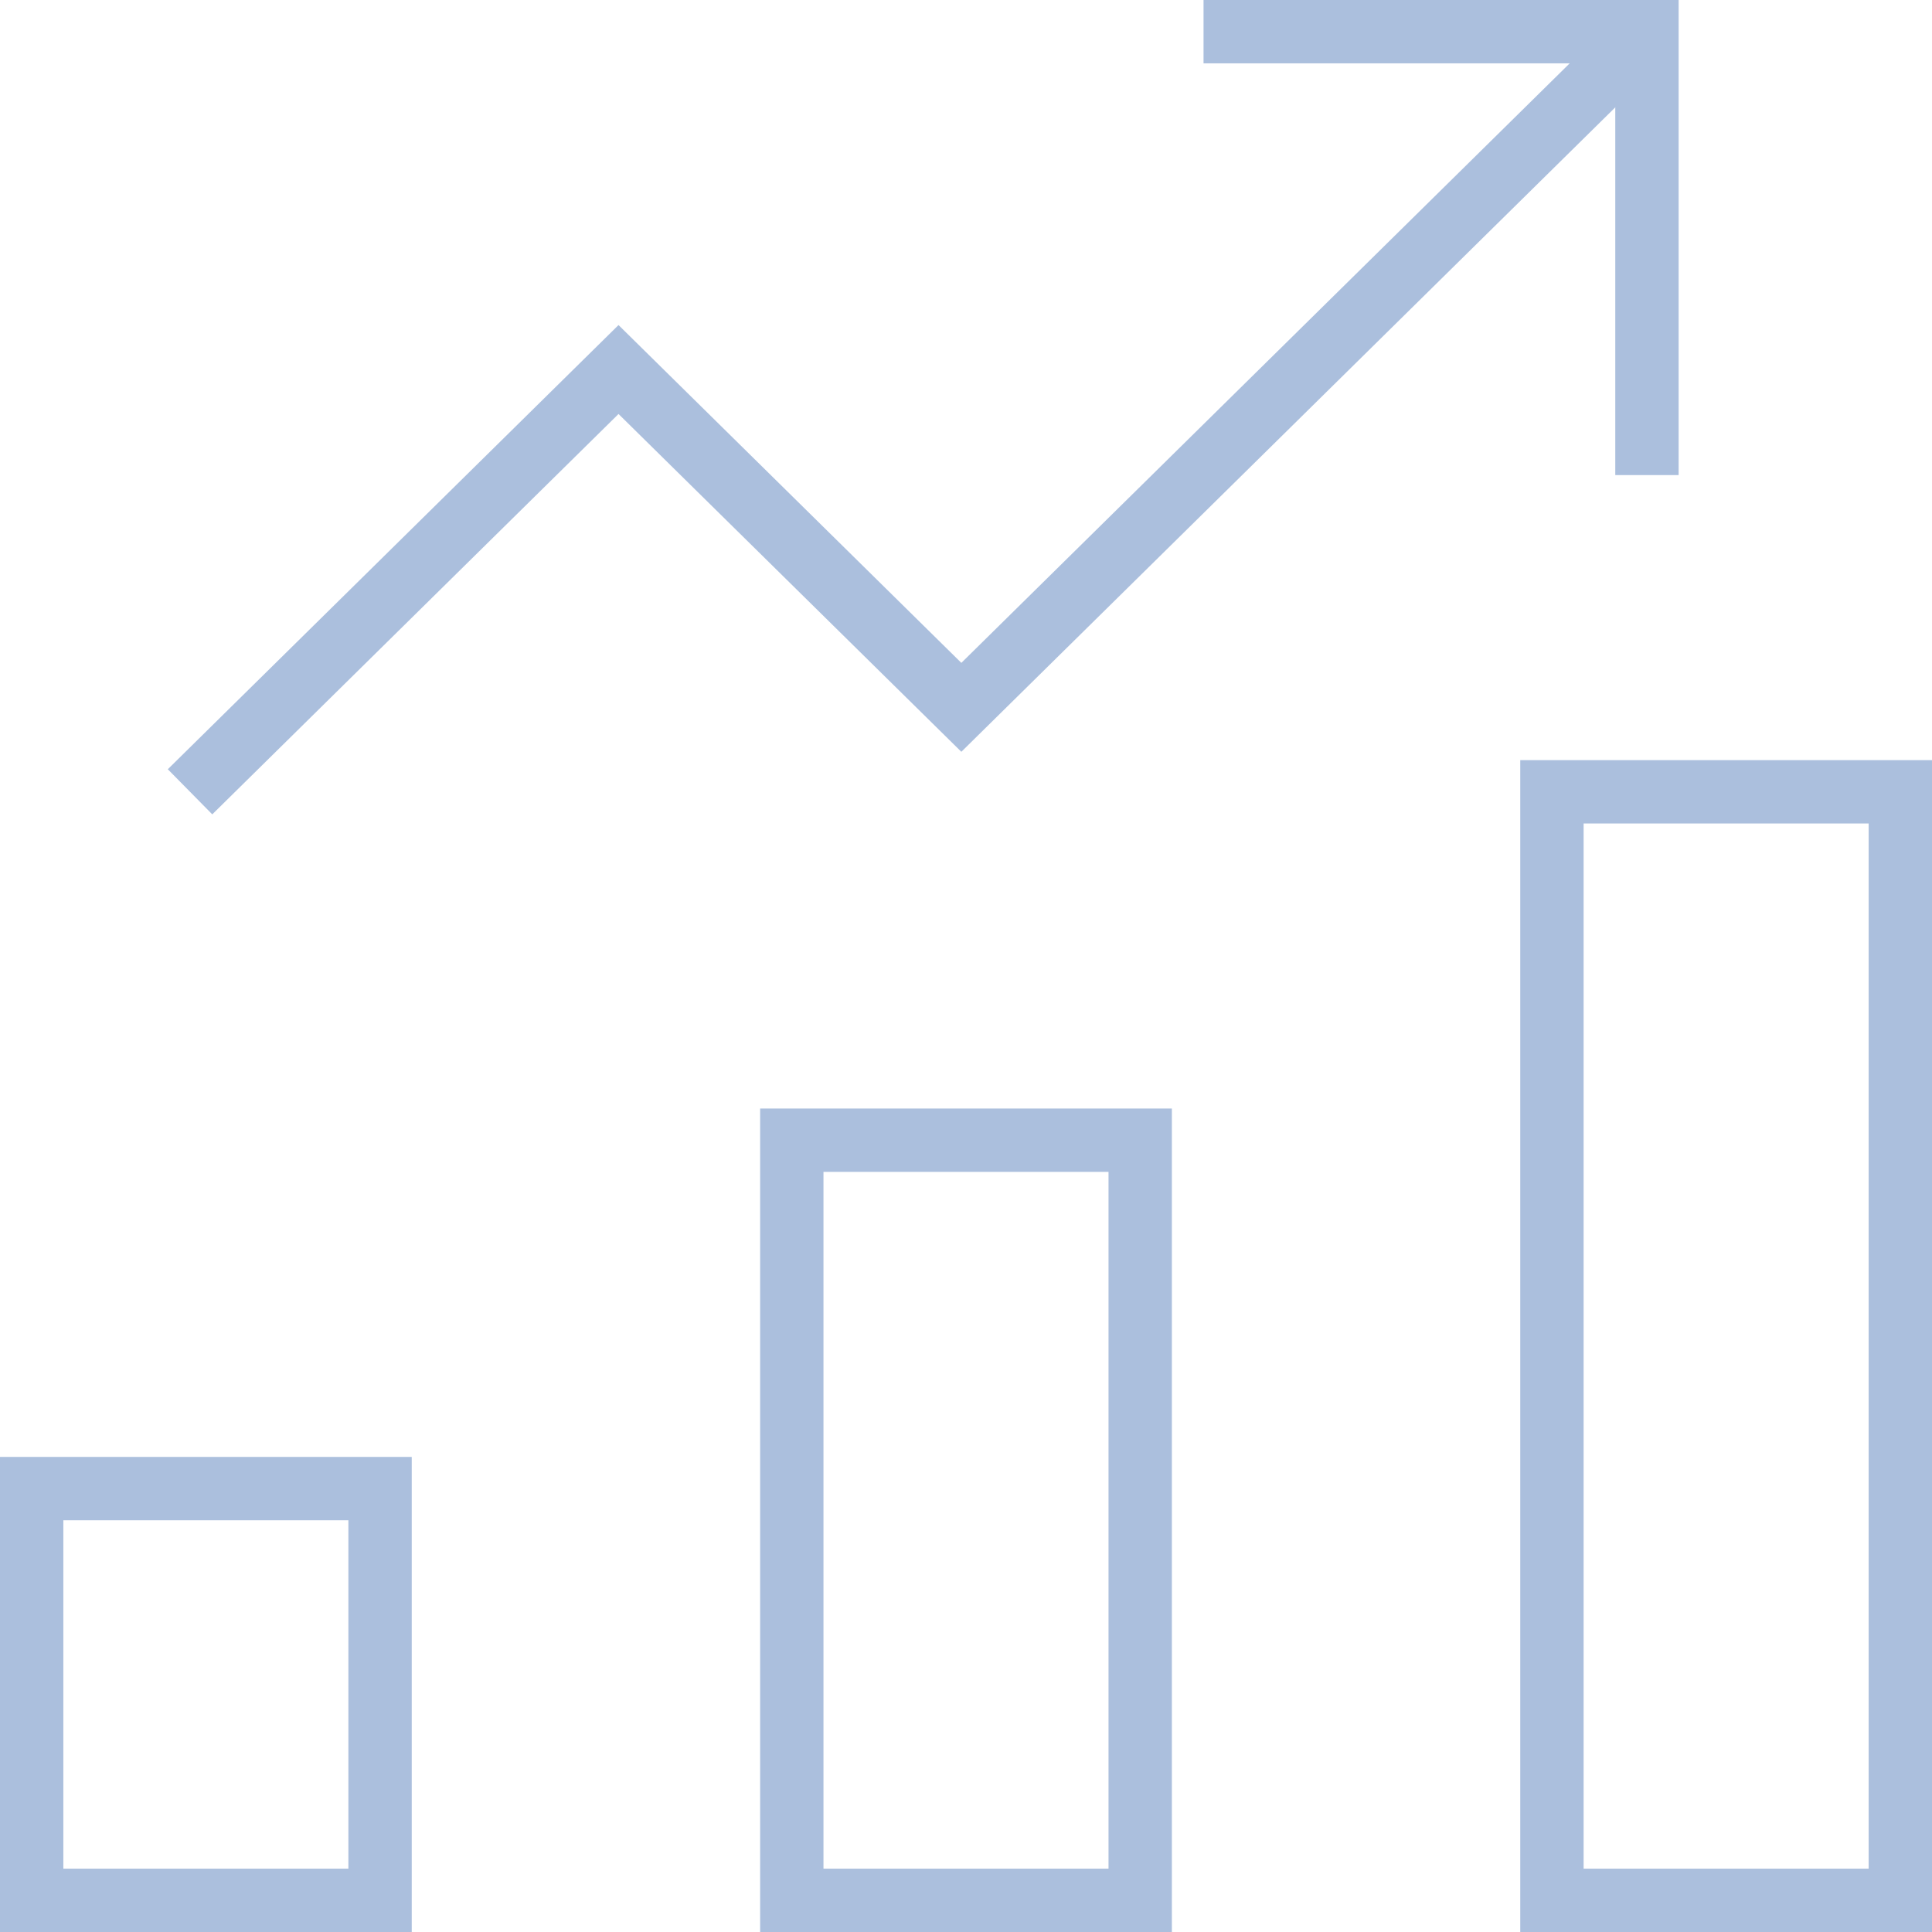
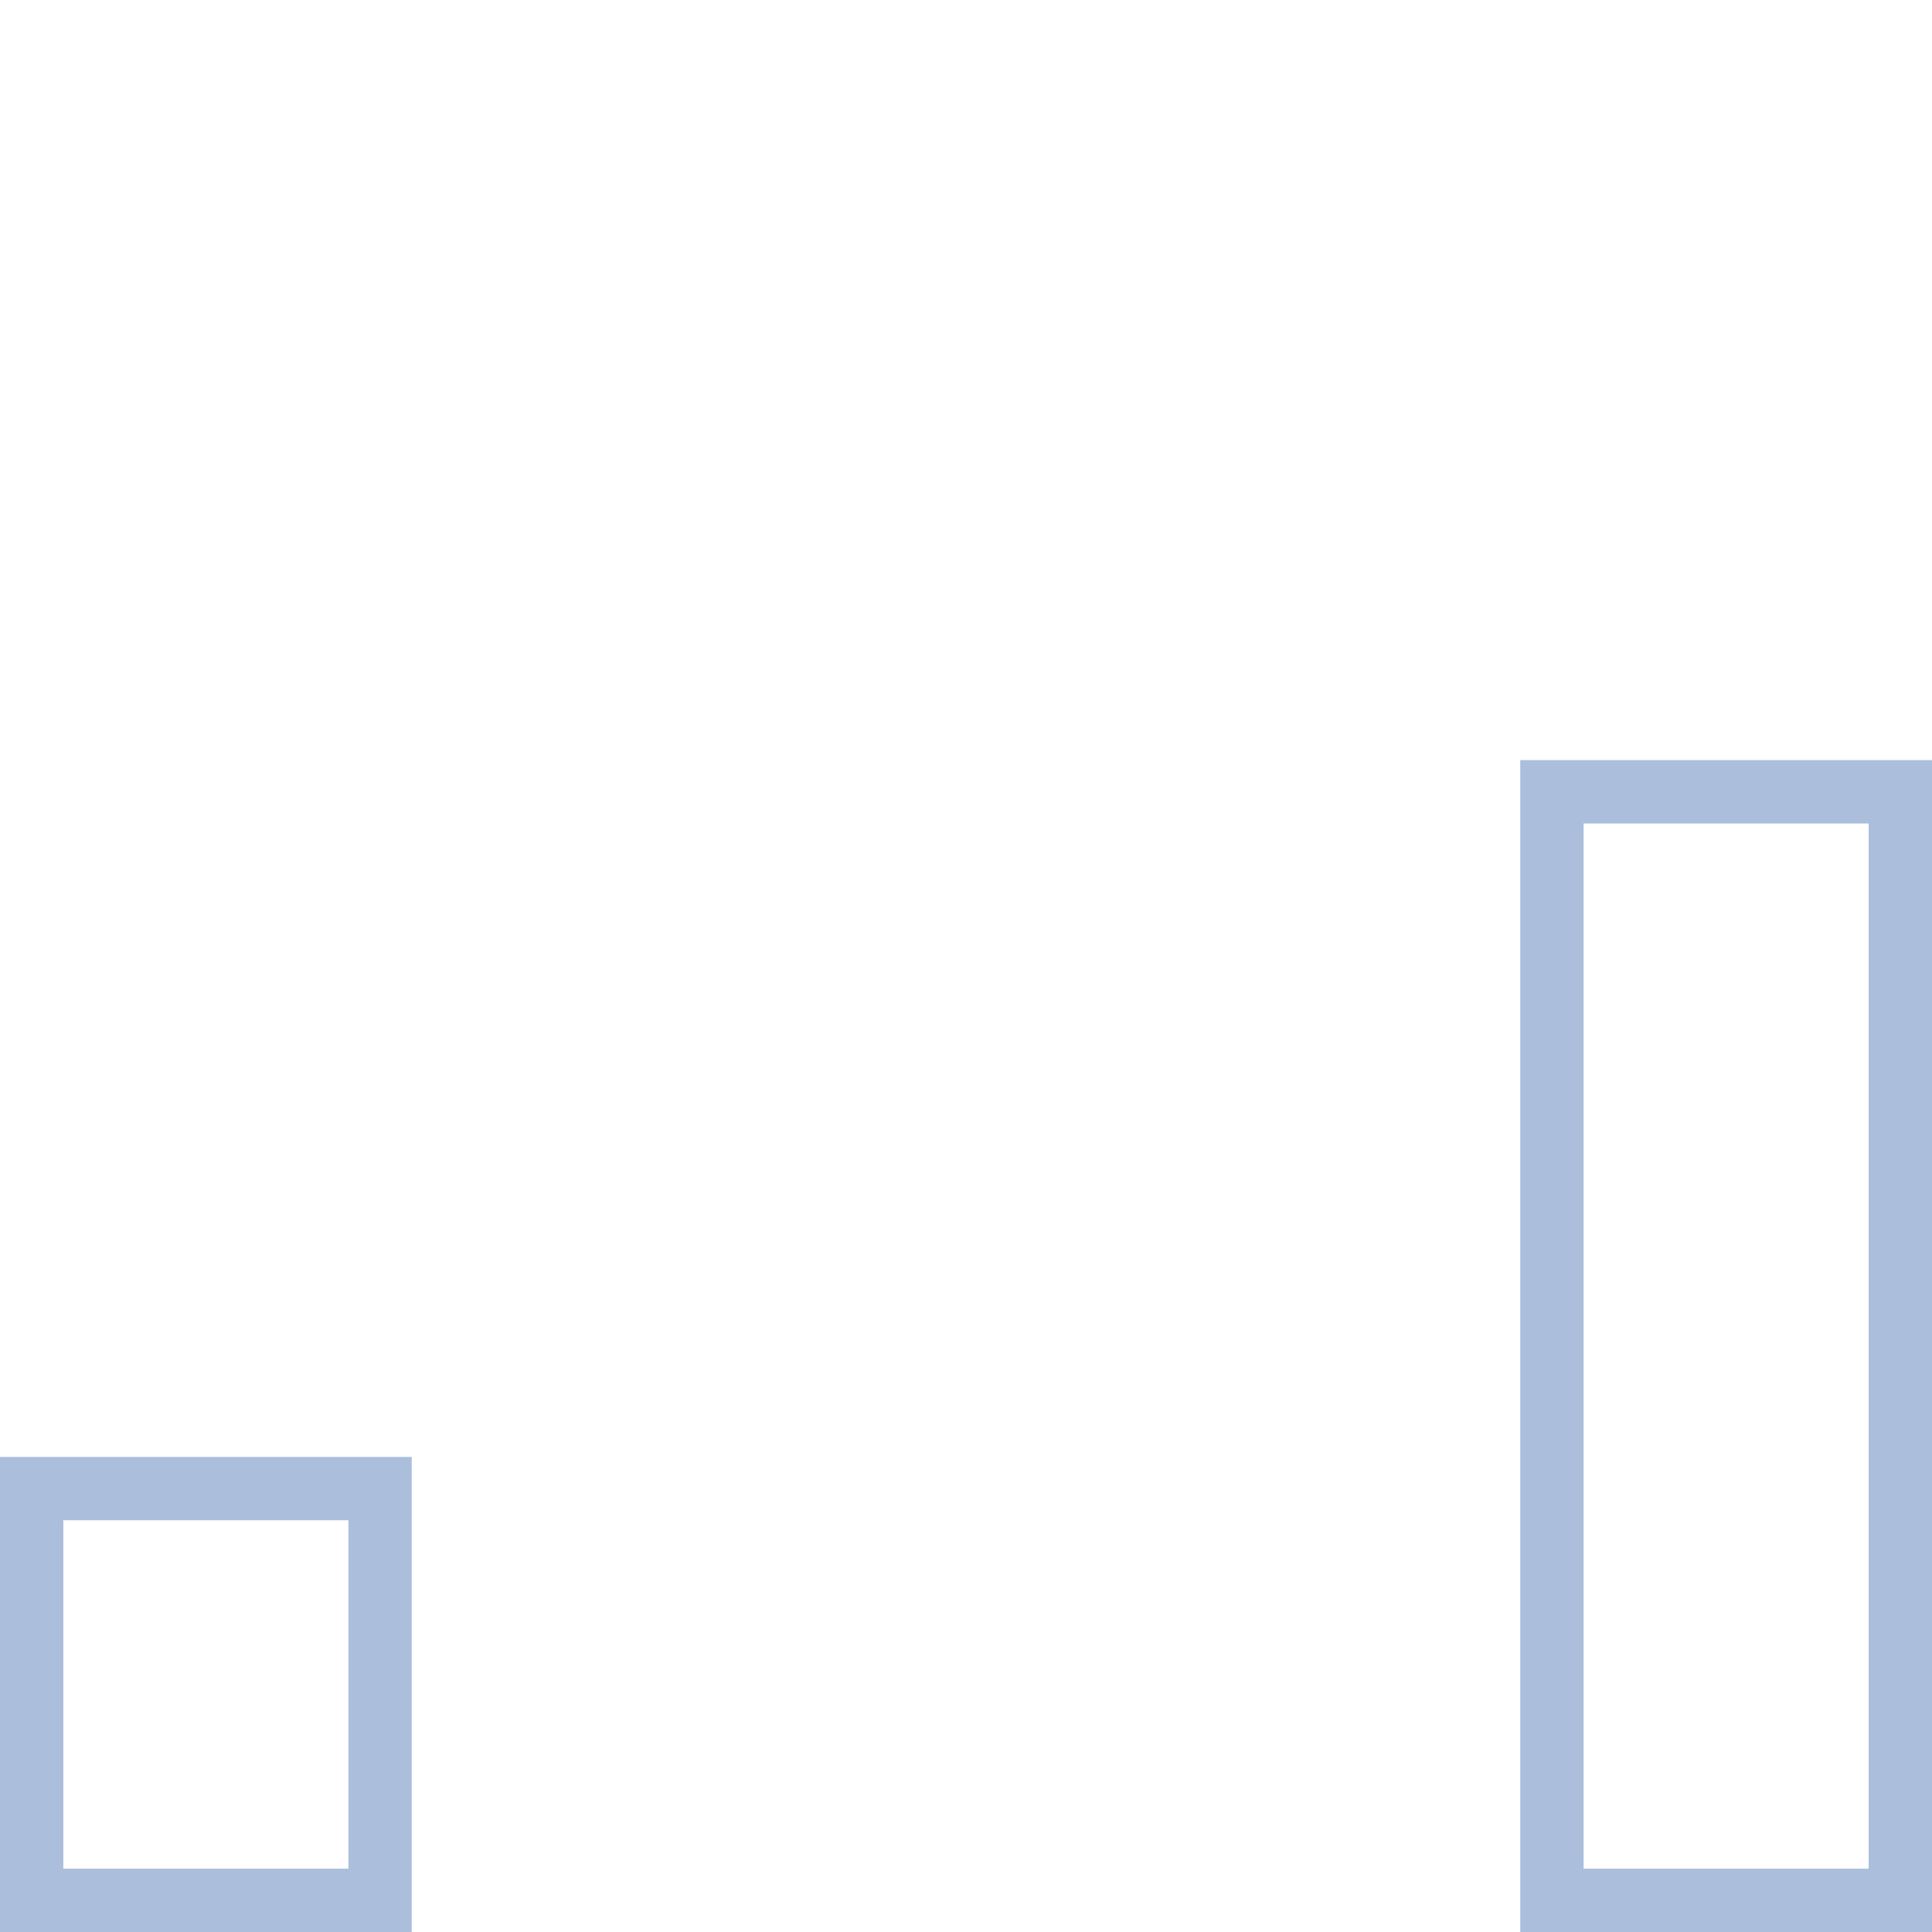
<svg xmlns="http://www.w3.org/2000/svg" width="61px" height="61px" viewBox="0 0 61 61" version="1.1">
  <title>chart-bar-33</title>
  <desc>Created with Sketch.</desc>
  <defs />
  <g id="Page-1" stroke="none" stroke-width="1" fill="none" fill-rule="evenodd">
    <g id="BEST-PAY-HOME-3" transform="translate(-432, -3230)" stroke="#ABBFDD" stroke-width="2">
      <g id="chart-bar-33" transform="translate(433, 3231)">
-         <rect id="Rectangle-path" stroke-linecap="square" x="24" y="35" width="11" height="24" />
        <rect id="Rectangle-path" stroke-linecap="square" x="0" y="46" width="11" height="13" />
        <rect id="Rectangle-path" stroke-linecap="square" x="48" y="24" width="11" height="35" />
-         <polyline id="Shape" points="5 24 18.529 10.667 29.353 21.333 51 0" />
-         <polyline id="Shape" stroke-linecap="square" points="38 0 51 0 51 13" />
      </g>
    </g>
  </g>
</svg>